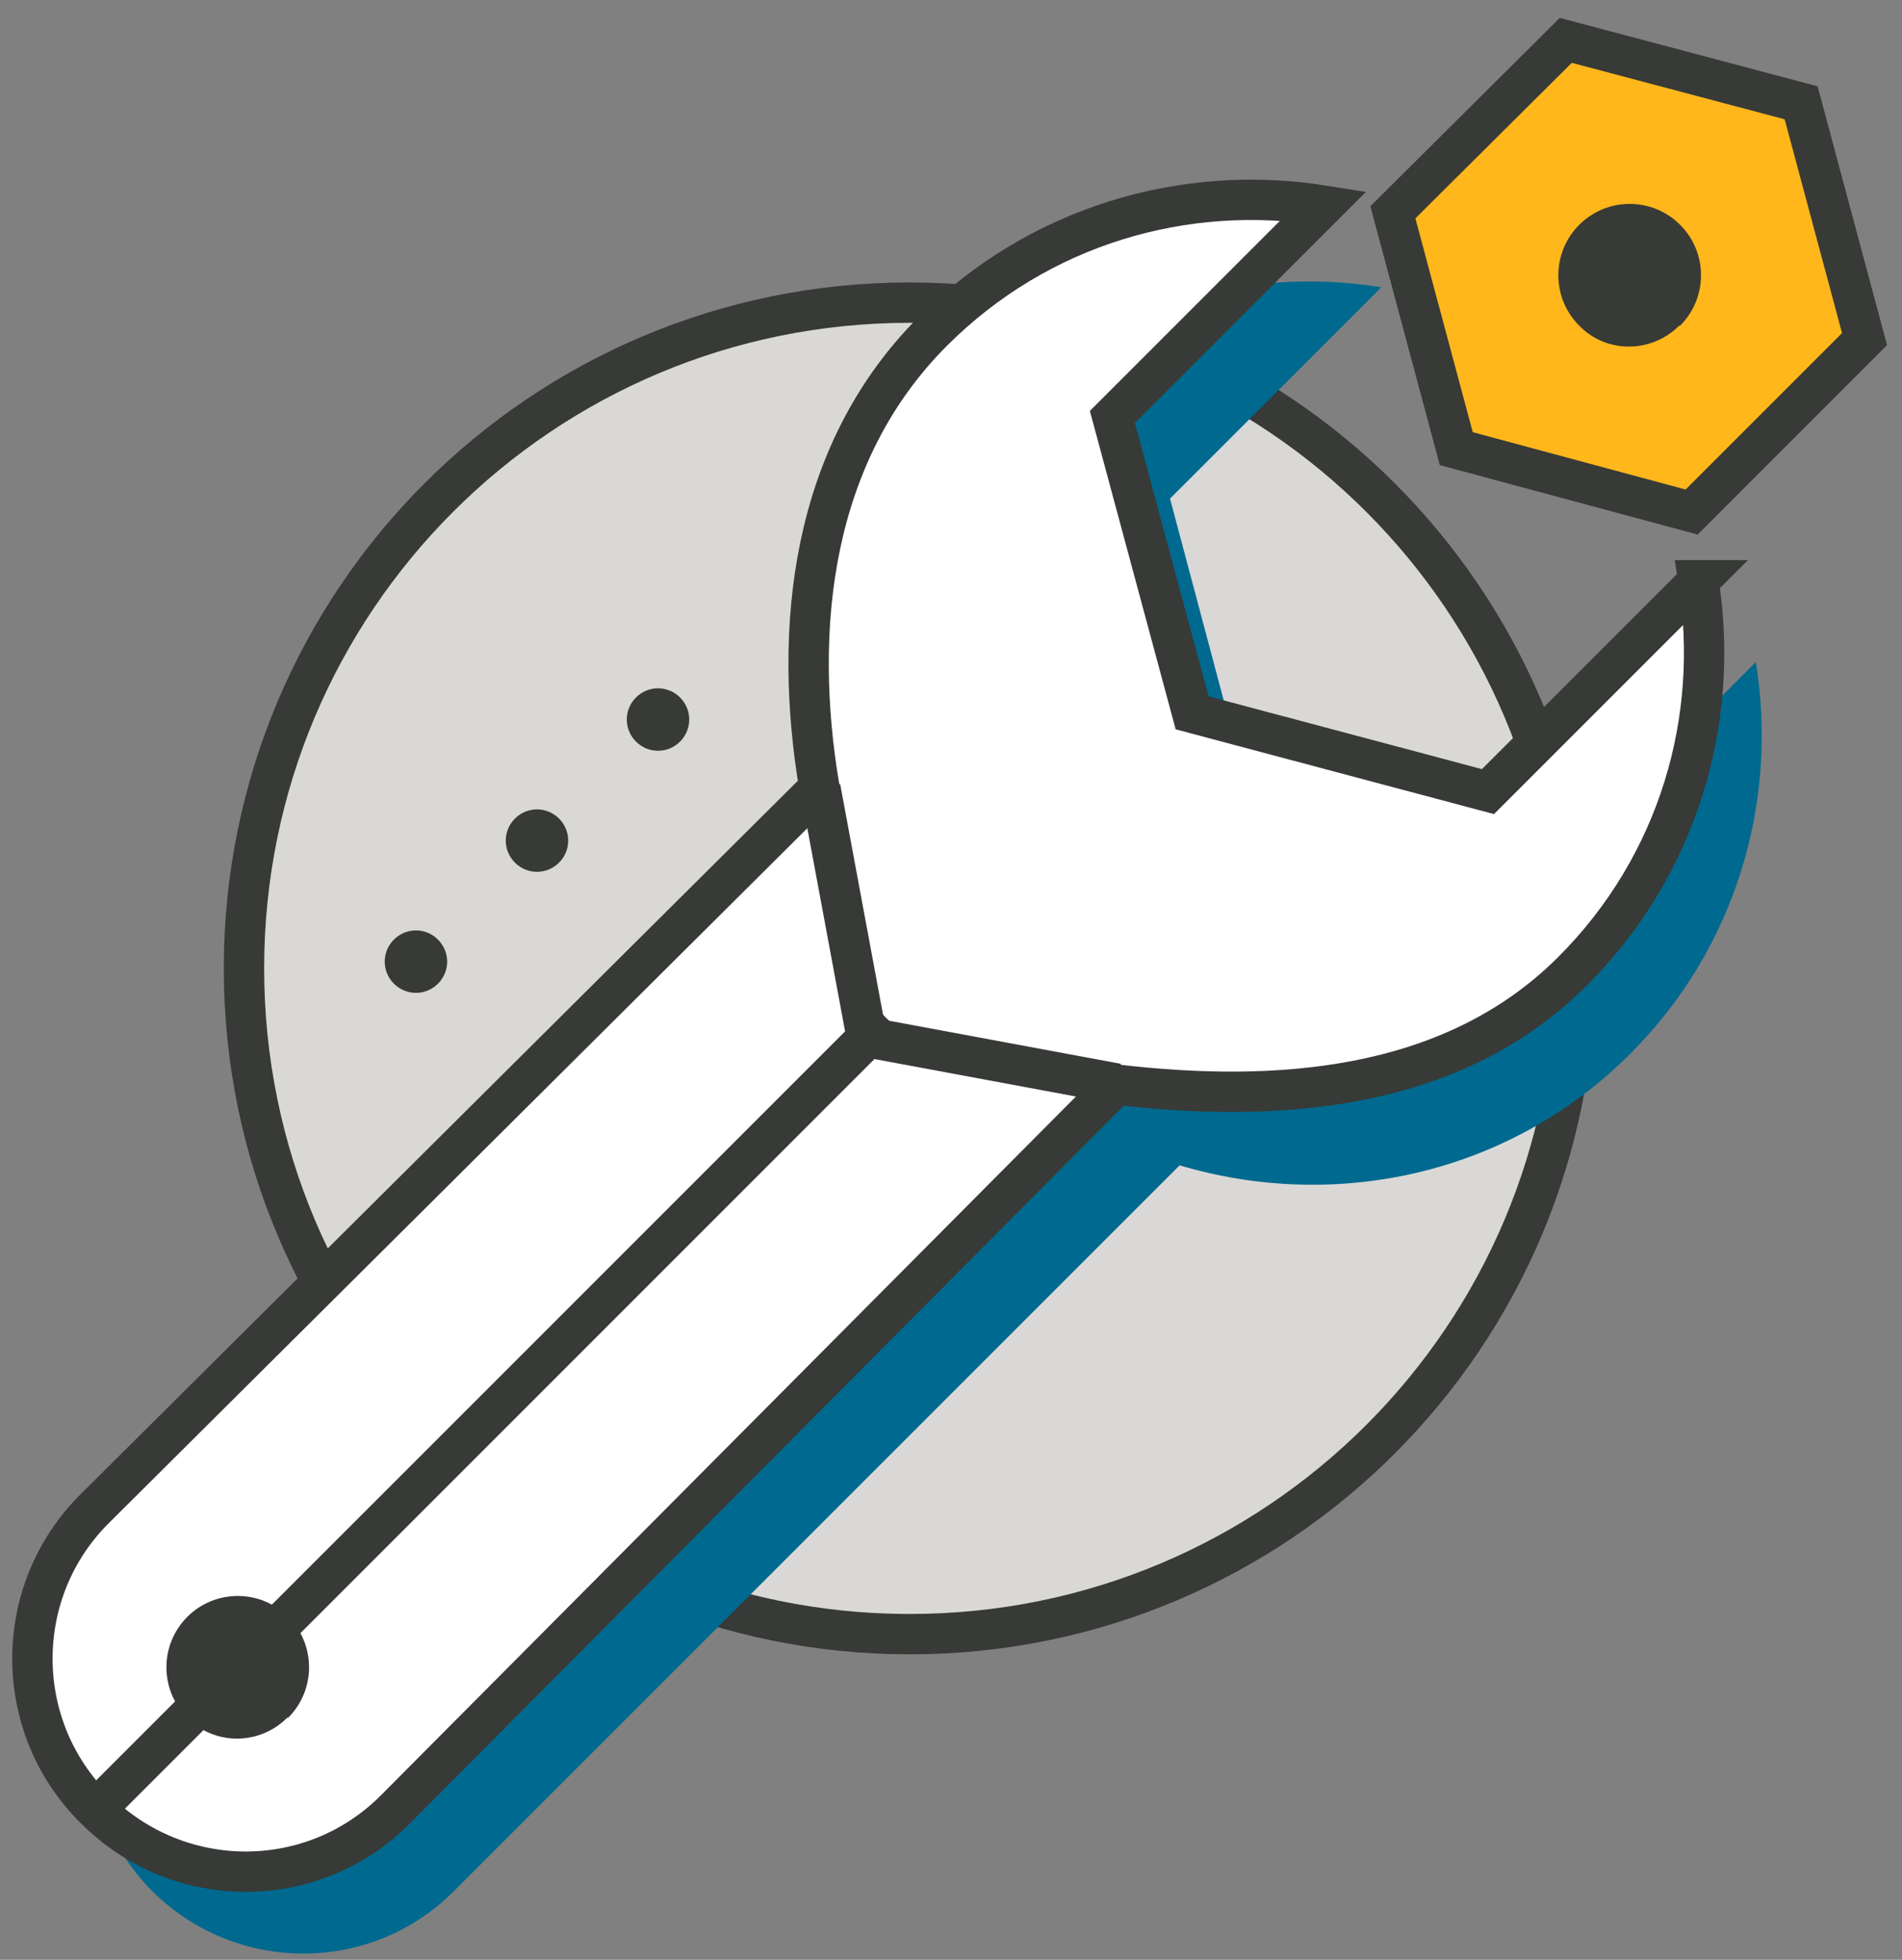
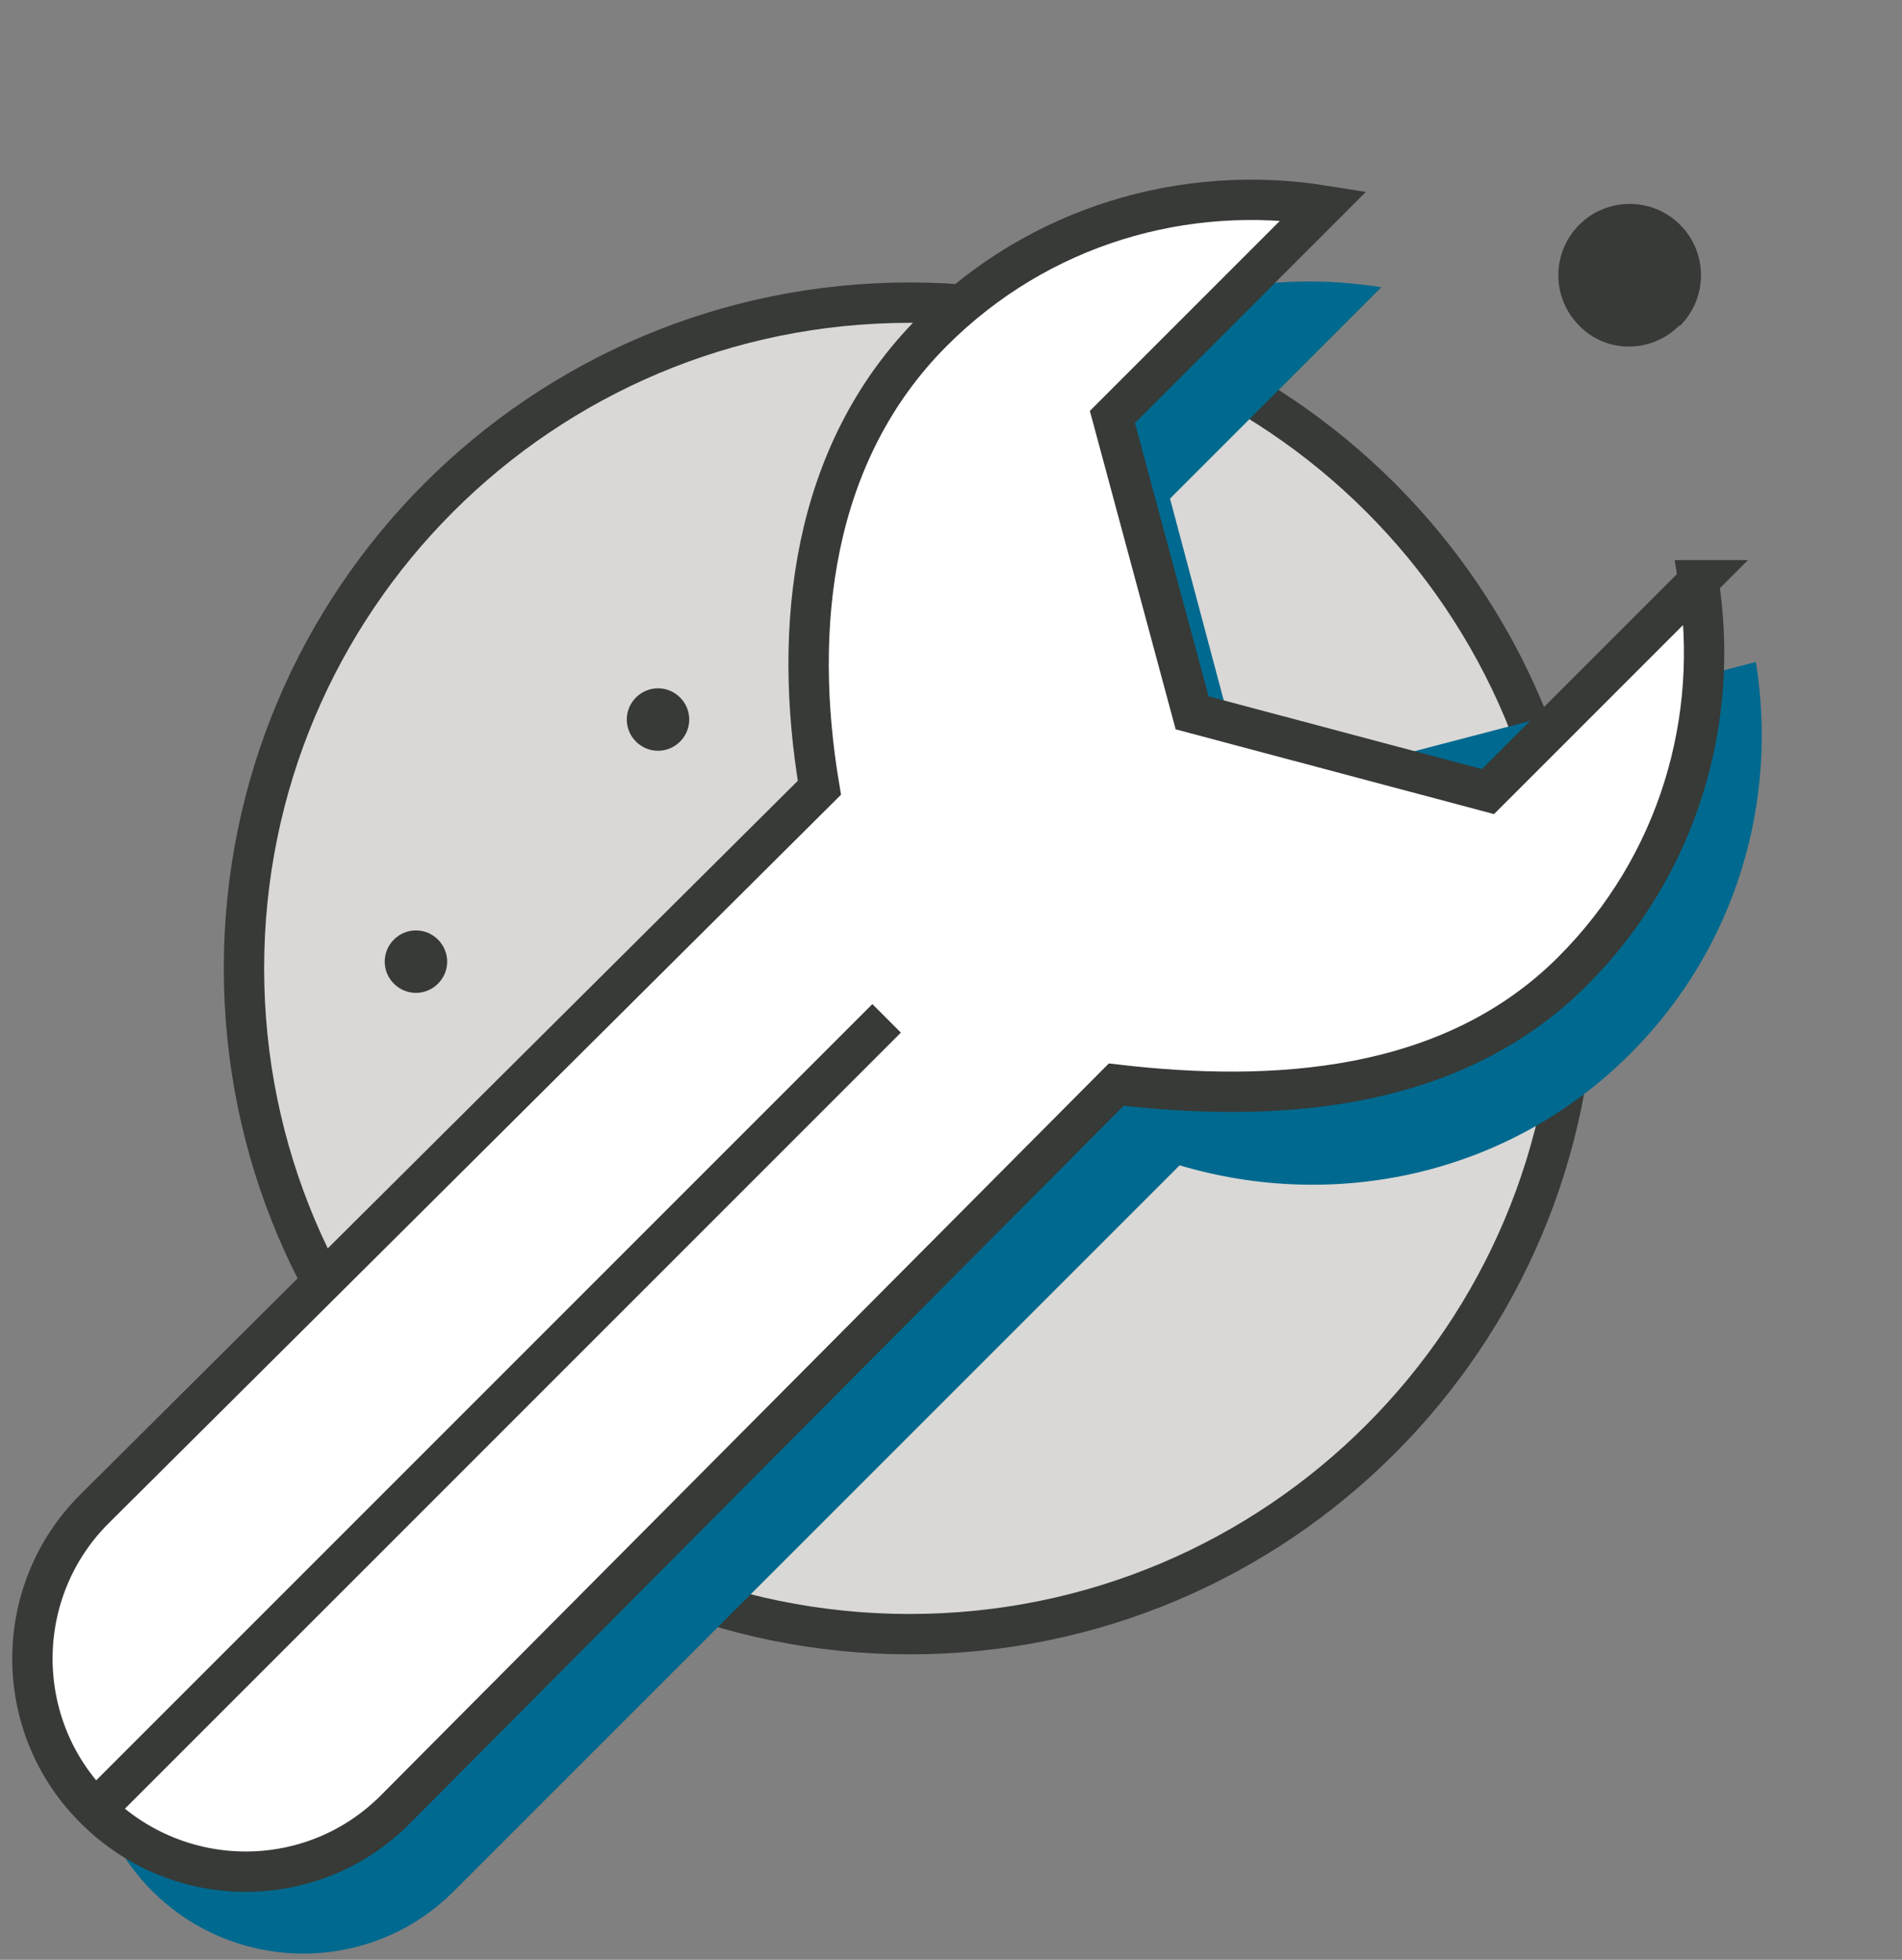
<svg xmlns="http://www.w3.org/2000/svg" width="99" height="102" viewBox="0 0 99 102" fill="none">
  <rect x="0" y="0" width="99" height="102" fill="#808080" stroke="none" />
  <path d="M81.999 50.401C81.999 69.551 66.499 85.051 47.349 85.051C28.199 85.051 12.699 69.551 12.699 50.401C12.699 31.251 28.199 15.751 47.349 15.751C66.499 15.751 81.999 31.251 81.999 50.401Z" fill="#D9D8D6" stroke="#373A36" stroke-width="2.1" stroke-miterlimit="10" />
-   <path d="M91.4 34.45L80.4 45.45L65 41.35L60.9 25.95L71.9 14.95C64.7 13.8 57.1 15.95 51.55 21.5C45.2 27.85 43.35 36.9 45.75 44.95L7.95 82.75C3.6 87.1 3.6 94.1 7.95 98.45C12.3 102.75 19.3 102.75 23.6 98.45L61.4 60.65C69.45 63.05 78.5 61.2 84.85 54.85C90.4 49.3 92.55 41.7 91.4 34.5V34.45Z" fill="#00698F" />
+   <path d="M91.4 34.45L65 41.35L60.9 25.95L71.9 14.95C64.7 13.8 57.1 15.95 51.55 21.5C45.2 27.85 43.35 36.9 45.75 44.95L7.95 82.75C3.6 87.1 3.6 94.1 7.95 98.45C12.3 102.75 19.3 102.75 23.6 98.45L61.4 60.65C69.45 63.05 78.5 61.2 84.85 54.85C90.4 49.3 92.55 41.7 91.4 34.5V34.45Z" fill="#00698F" />
  <path d="M88.45 30.2L77.45 41.2L62.05 37.1L57.9 21.7L68.9 10.7C61.7 9.55 54.1 11.7 48.55 17.25C42.2 23.6 41.25 32.7 42.65 41L4.95 78.5C0.6 82.8 0.6 89.85 4.95 94.15C9.3 98.5 16.3 98.5 20.6 94.15L58.1 56.45C66.25 57.4 75.5 56.9 81.85 50.55C87.4 45 89.55 37.4 88.4 30.2H88.45Z" fill="white" stroke="#373A36" stroke-width="2.1" stroke-miterlimit="10" />
-   <path d="M81.5 2.1L93.75 5.35L97.05 17.65L88.05 26.65L75.8 23.35L72.5 11.05L81.5 2.1Z" fill="#FFB71B" stroke="#373A36" stroke-width="2.1" stroke-miterlimit="10" stroke-linecap="round" />
  <path d="M87.4 16.95C85.95 18.4 83.6 18.4 82.2 16.95C80.75 15.5 80.75 13.15 82.2 11.7C83.65 10.25 86 10.25 87.45 11.7C88.9 13.15 88.9 15.5 87.45 16.95H87.4Z" fill="#373A36" />
  <path d="M22.55 49.149C23.05 49.649 23.05 50.449 22.55 50.949C22.05 51.449 21.25 51.449 20.75 50.949C20.25 50.449 20.25 49.649 20.75 49.149C21.25 48.649 22.05 48.649 22.55 49.149Z" fill="#373A36" stroke="#373A36" stroke-width="0.7" stroke-miterlimit="10" />
-   <path d="M28.85 42.85C29.35 43.35 29.35 44.15 28.85 44.65C28.35 45.15 27.55 45.15 27.05 44.65C26.55 44.15 26.55 43.35 27.05 42.85C27.55 42.35 28.35 42.35 28.85 42.85Z" fill="#373A36" stroke="#373A36" stroke-width="0.7" stroke-miterlimit="10" />
  <path d="M35.15 36.549C35.65 37.049 35.65 37.849 35.15 38.349C34.65 38.849 33.85 38.849 33.35 38.349C32.85 37.849 32.85 37.049 33.35 36.549C33.85 36.049 34.65 36.049 35.15 36.549Z" fill="#373A36" stroke="#373A36" stroke-width="0.7" stroke-miterlimit="10" />
  <path d="M46.15 53.001L5 94.15" stroke="#373A36" stroke-width="2.1" stroke-miterlimit="10" />
-   <path d="M42.699 41.001L45.199 54.45" stroke="#373A36" stroke-width="2.1" stroke-miterlimit="10" />
-   <path d="M58.149 56.4L44.699 53.9" stroke="#373A36" stroke-width="2.1" stroke-miterlimit="10" />
-   <path d="M14.95 89.4C13.5 90.85 11.15 90.85 9.75 89.4C8.3 87.951 8.3 85.6 9.75 84.15C11.2 82.701 13.55 82.701 15 84.15C16.45 85.6 16.45 87.951 15 89.4H14.95Z" fill="#373A36" />
</svg>